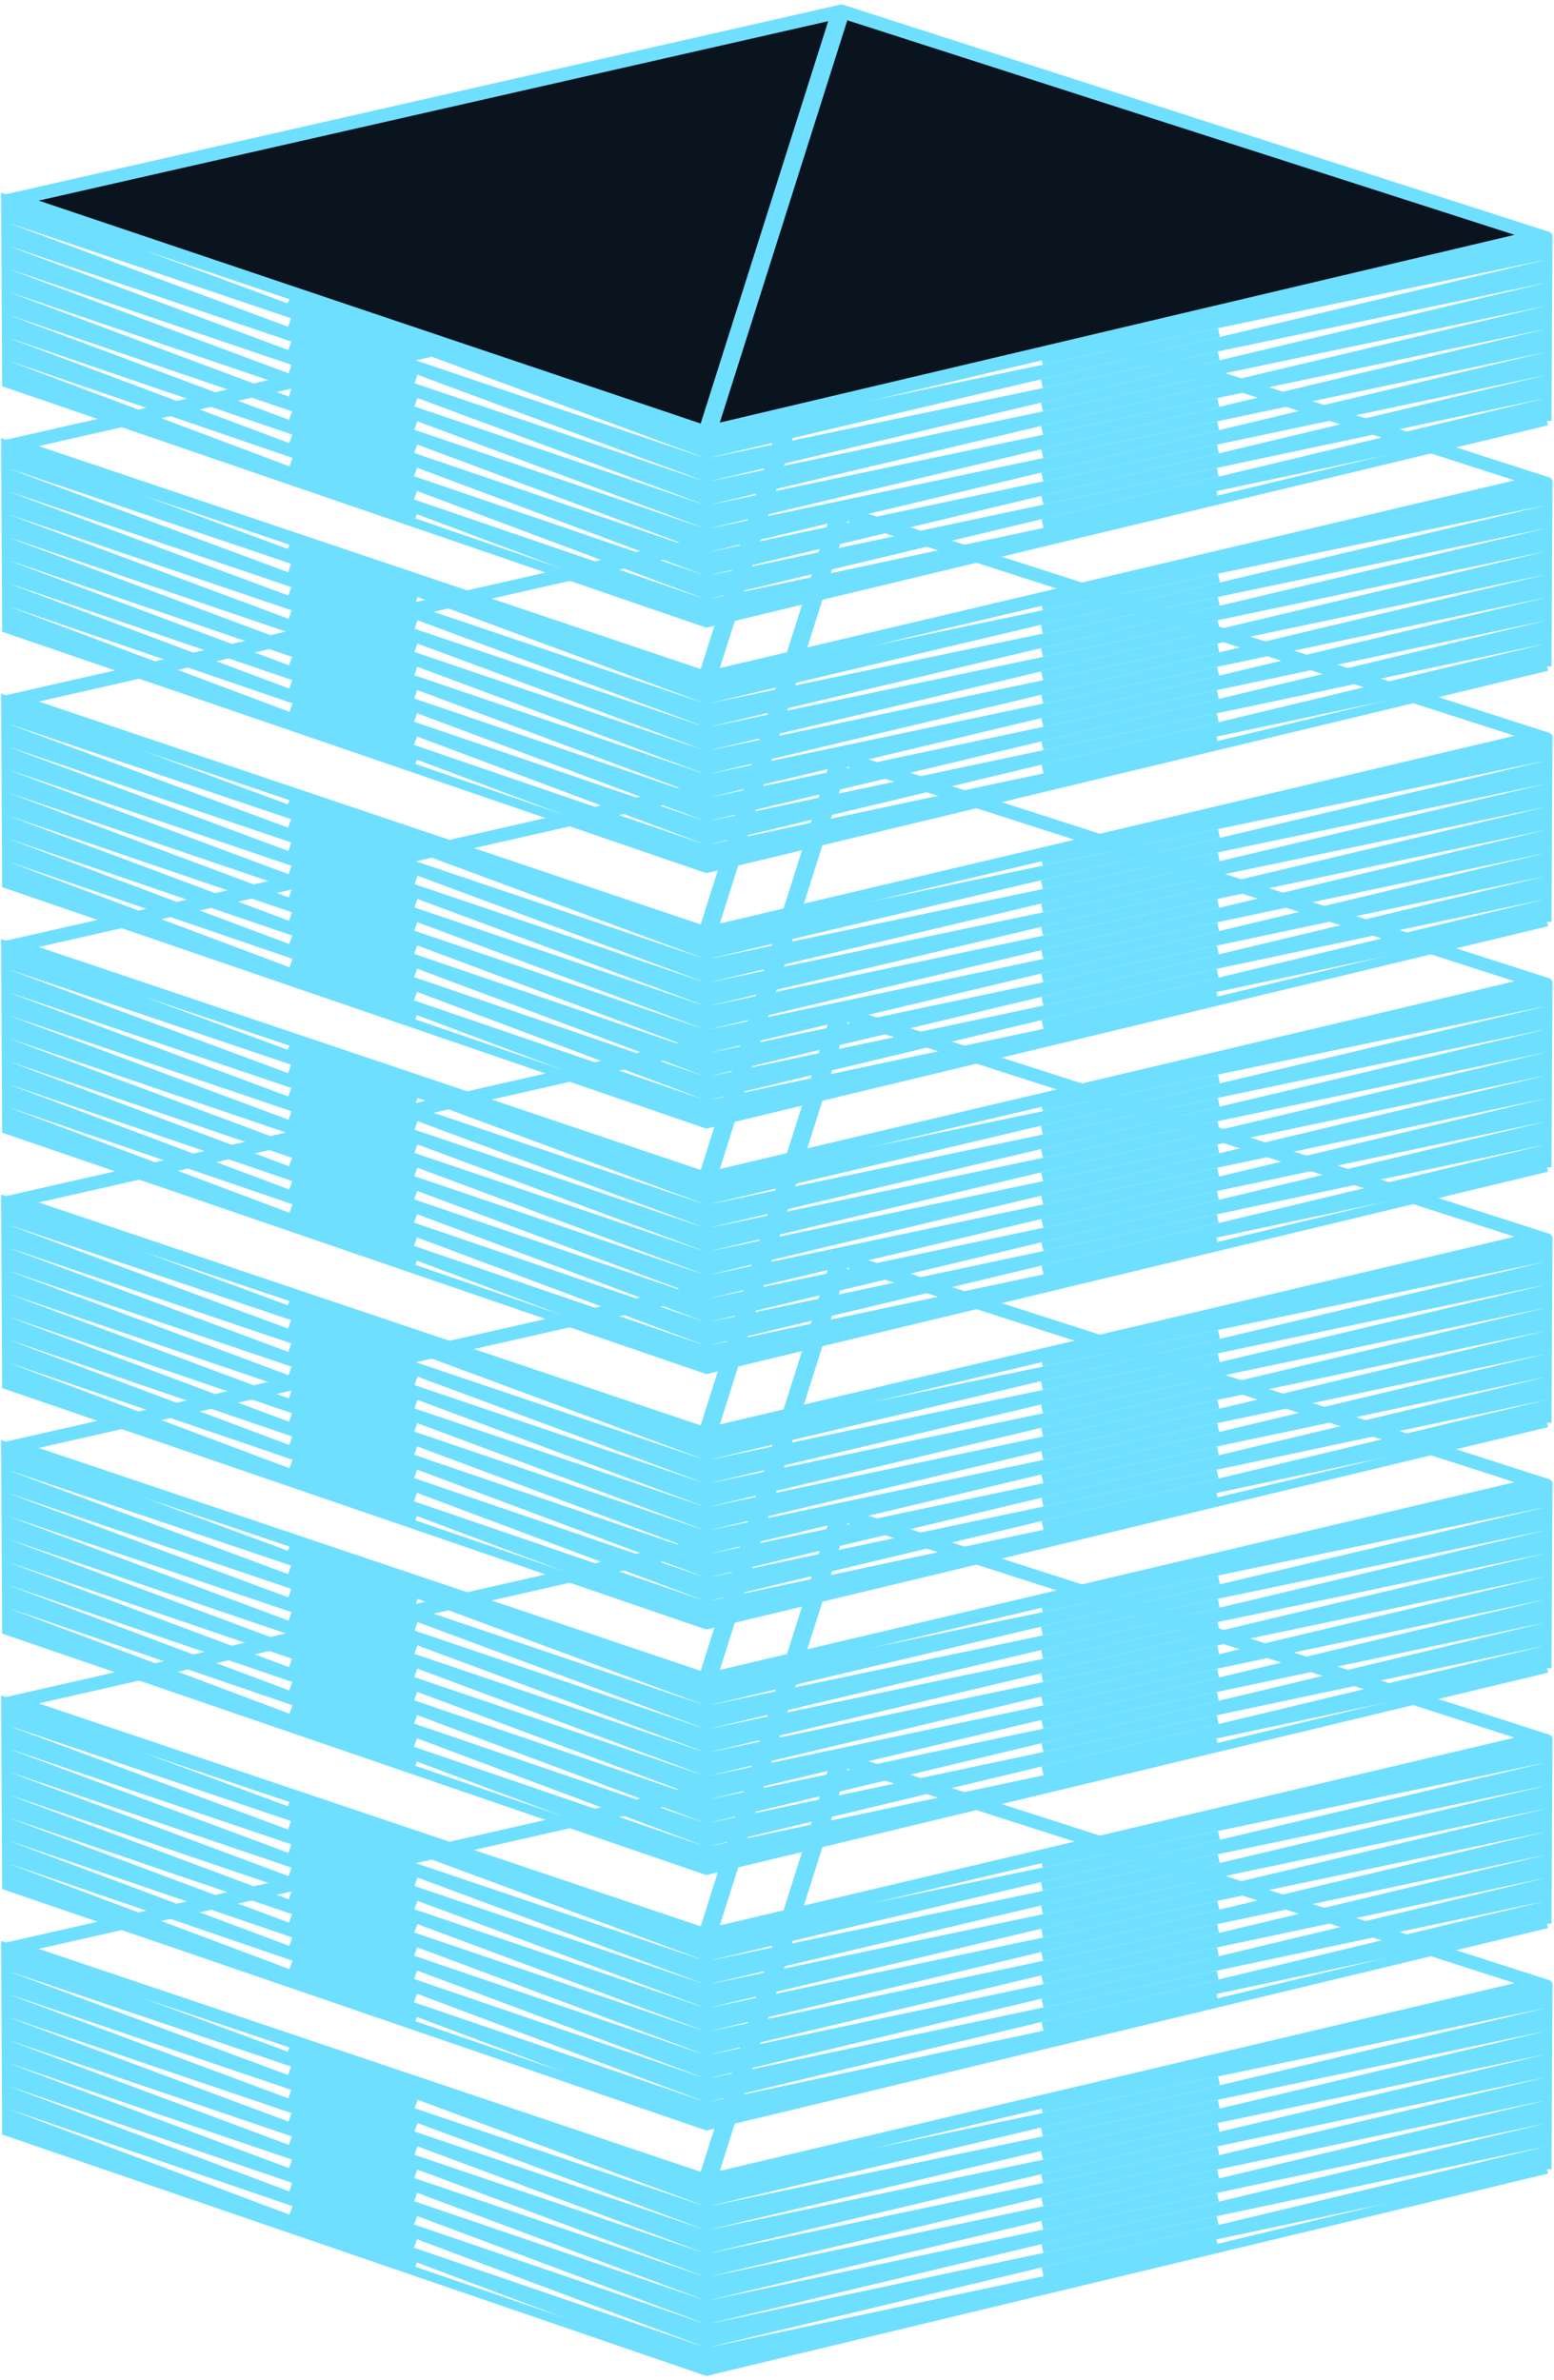
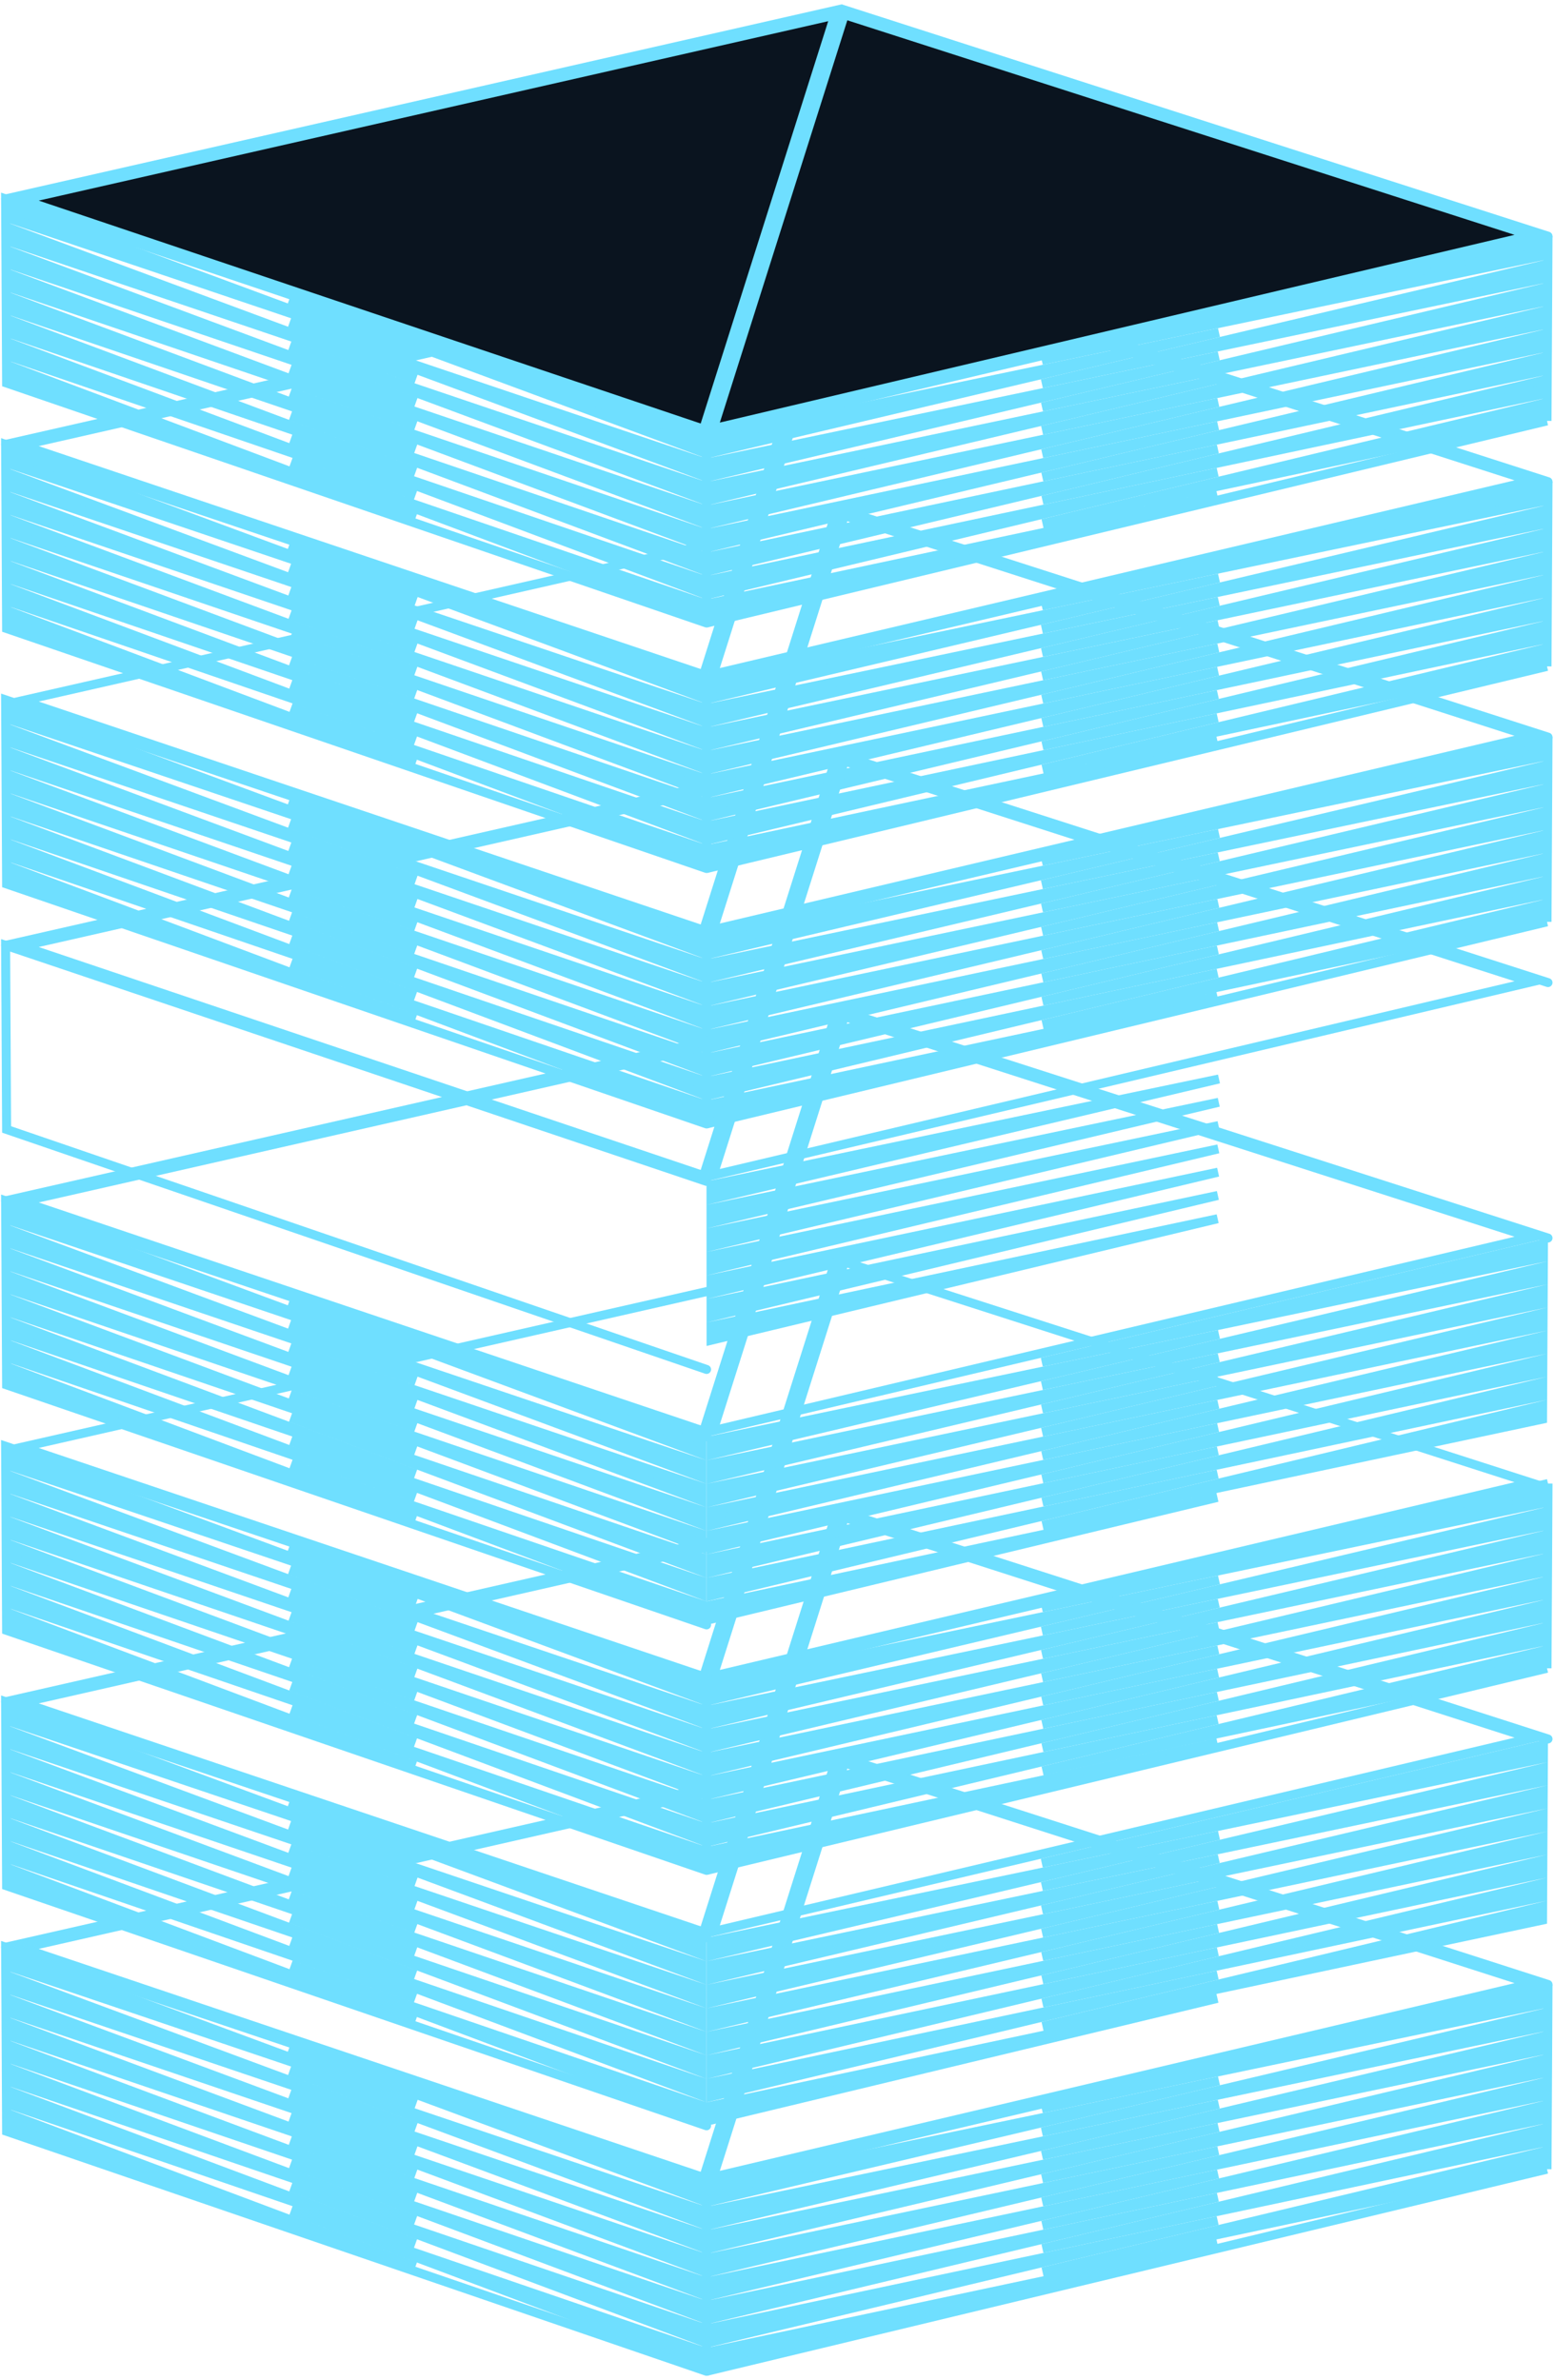
<svg xmlns="http://www.w3.org/2000/svg" width="173" height="265" viewBox="0 0 173 265" fill="none">
  <path d="M170.47 220.857L79.393 242.372L94.004 196.267L170.47 220.857ZM2.469 216.877L92.939 196.318L78.327 242.425L2.469 216.877Z" stroke="#6FDFFF" />
  <path d="M172.333 220.931L93.679 195.637L0.625 216.784" stroke="#6FDFFF" stroke-linecap="round" />
  <path d="M1.22 234.364L1.212 232.885L46.25 249.77L1.22 234.364ZM32.406 246.09L78.159 261.743L78.16 263.278L32.406 246.09ZM78.159 260.664L32.379 243.501L78.158 259.128L78.159 260.664ZM79.159 262.107L79.159 261.79L135.526 249.809L79.16 263.365L79.159 262.107ZM171.723 241.093L116.066 252.923L171.731 239.566L171.723 241.093ZM171.737 238.525L116.054 250.331L171.745 236.996L171.737 238.525ZM171.751 235.956L116.042 247.737L171.759 234.426L171.751 235.956ZM171.765 233.386L116.031 245.143L171.773 231.856L171.765 233.386ZM171.779 230.815L116.019 242.547L171.787 229.284L171.779 230.815ZM171.793 228.244L116.007 239.951L171.801 226.711L171.793 228.244ZM171.807 225.671L115.995 237.354L171.815 224.138L171.807 225.671ZM171.821 223.098L115.984 234.756L171.829 221.564L171.821 223.098ZM1.151 221.554L1.143 220.069L46.31 236.832L1.151 221.554ZM32.272 233.138L78.153 248.66L78.154 250.2L32.272 233.138ZM1.157 222.634L46.298 239.421L1.165 224.118L1.157 222.634ZM1.179 226.681L1.171 225.198L46.286 242.009L1.179 226.681ZM32.325 238.321L78.156 253.896L78.156 255.434L32.325 238.321ZM1.185 227.761L46.274 244.597L1.193 229.243L1.185 227.761ZM1.206 231.804L1.198 230.324L46.262 247.184L1.206 231.804ZM78.15 243.421L78.151 244.963L32.218 227.951L78.15 243.421ZM1.137 218.989L1.129 217.504L46.322 234.241L1.137 218.989ZM32.245 230.545L78.152 246.041L78.153 247.582L32.245 230.545ZM78.154 251.278L78.155 252.818L32.298 235.73L78.154 251.278ZM78.157 256.512L78.158 258.049L32.352 240.912L78.157 256.512ZM1.226 235.446L46.238 252.355L1.234 236.924L1.226 235.446Z" fill="#6FDFFF" stroke="#6FDFFF" />
  <path d="M78.65 243.062L0.625 216.784L0.639 219.349L0.653 221.913L0.667 224.477L0.681 227.039L0.695 229.601L0.708 232.162L0.722 234.722L0.736 237.282L78.66 264" stroke="#6FDFFF" stroke-linecap="round" />
  <path d="M79.159 260.751L79.158 259.176L135.55 247.22L79.159 260.751ZM79.158 258.137L79.157 256.56L135.574 244.629L79.158 258.137ZM135.696 231.662L79.151 245.05L79.151 243.468L135.696 231.662ZM79.152 246.088L135.672 234.257L79.153 247.669L79.152 246.088ZM79.153 248.707L135.648 236.851L79.154 250.287L79.153 248.707ZM79.154 251.326L135.623 239.445L79.155 252.905L79.154 251.326ZM79.156 253.943L135.599 242.037L79.156 255.521L79.156 253.943Z" fill="#6FDFFF" stroke="#6FDFFF" />
  <path d="M172.333 220.931L78.65 243.062ZM172.319 223.505L172.333 220.931ZM78.652 245.682L78.65 243.062ZM172.305 226.078L172.319 223.505ZM78.653 248.301L78.652 245.682ZM172.291 228.65L172.305 226.078ZM78.654 250.92L78.653 248.301ZM172.277 231.222L172.291 228.65ZM78.656 253.538L78.654 250.92ZM172.263 233.792L172.277 231.222ZM78.657 256.155L78.656 253.538ZM172.249 236.362L172.263 233.792ZM78.658 258.771L78.657 256.155ZM172.235 238.931L172.249 236.362ZM78.659 261.386L78.658 258.771ZM172.235 238.931L172.221 241.499ZM78.661 264L172.221 241.499ZM78.659 261.386L78.661 264Z" stroke="#6FDFFF" stroke-linecap="round" />
  <path d="M170.47 109.319L79.393 130.834L94.004 84.729L170.47 109.319ZM2.469 105.339L92.939 84.78L78.327 130.887L2.469 105.339Z" stroke="#6FDFFF" />
  <path d="M172.333 109.393L93.679 84.099L0.625 105.246" stroke="#6FDFFF" stroke-linecap="round" />
-   <path d="M1.22 122.826L1.212 121.347L46.25 138.231L1.22 122.826ZM32.406 134.552L78.159 150.205L78.16 151.739L32.406 134.552ZM78.159 149.126L32.379 131.963L78.158 147.59L78.159 149.126ZM79.159 150.569L79.159 150.252L135.526 138.271L79.16 151.827L79.159 150.569ZM171.723 129.555L116.066 141.385L171.731 128.027L171.723 129.555ZM171.737 126.987L116.054 138.792L171.745 125.458L171.737 126.987ZM171.751 124.418L116.042 136.199L171.759 122.888L171.751 124.418ZM171.765 121.848L116.031 133.604L171.773 120.317L171.765 121.848ZM171.779 119.277L116.019 131.009L171.787 117.746L171.779 119.277ZM171.793 116.706L116.007 128.413L171.801 115.173L171.793 116.706ZM171.807 114.133L115.995 125.816L171.815 112.6L171.807 114.133ZM171.821 111.56L115.984 123.218L171.829 110.026L171.821 111.56ZM1.151 110.016L1.143 108.531L46.31 125.293L1.151 110.016ZM32.272 121.6L78.153 137.122L78.154 138.662L32.272 121.6ZM1.157 111.096L46.298 127.883L1.165 112.579L1.157 111.096ZM1.179 115.142L1.171 113.66L46.286 130.471L1.179 115.142ZM32.325 126.783L78.156 142.358L78.156 143.896L32.325 126.783ZM1.185 116.223L46.274 133.059L1.193 117.704L1.185 116.223ZM1.206 120.266L1.198 118.785L46.262 135.646L1.206 120.266ZM78.15 131.883L78.151 133.425L32.218 116.413L78.15 131.883ZM1.137 107.451L1.129 105.965L46.322 122.703L1.137 107.451ZM32.245 119.007L78.152 134.503L78.153 136.044L32.245 119.007ZM78.154 139.74L78.155 141.279L32.298 124.192L78.154 139.74ZM78.157 144.974L78.158 146.511L32.352 129.374L78.157 144.974ZM1.226 123.908L46.238 140.816L1.234 125.386L1.226 123.908Z" fill="#6FDFFF" stroke="#6FDFFF" />
  <path d="M78.65 131.523L0.625 105.246L0.639 107.811L0.653 110.375L0.667 112.939L0.681 115.501L0.695 118.063L0.708 120.624L0.722 123.184L0.736 125.743L78.66 152.462" stroke="#6FDFFF" stroke-linecap="round" />
  <path d="M79.159 149.213L79.158 147.637L135.55 135.681L79.159 149.213ZM79.158 146.599L79.157 145.022L135.574 133.091L79.158 146.599ZM135.696 120.124L79.151 133.512L79.151 131.93L135.696 120.124ZM79.152 134.55L135.672 122.719L79.153 136.131L79.152 134.55ZM79.153 137.169L135.648 125.313L79.154 138.749L79.153 137.169ZM79.154 139.788L135.623 127.906L79.155 141.366L79.154 139.788ZM79.156 142.405L135.599 130.499L79.156 143.983L79.156 142.405Z" fill="#6FDFFF" stroke="#6FDFFF" />
-   <path d="M172.333 109.393L78.65 131.523ZM172.319 111.967L172.333 109.393ZM78.652 134.144L78.65 131.523ZM172.305 114.54L172.319 111.967ZM78.653 136.763L78.652 134.144ZM172.291 117.112L172.305 114.54ZM78.654 139.382L78.653 136.763ZM172.277 119.683L172.291 117.112ZM78.656 142L78.654 139.382ZM172.263 122.254L172.277 119.683ZM78.657 144.616L78.656 142ZM172.249 124.824L172.263 122.254ZM78.658 147.232L78.657 144.616ZM172.235 127.392L172.249 124.824ZM78.659 149.847L78.658 147.232ZM172.235 127.392L172.221 129.96ZM78.661 152.462L172.221 129.96ZM78.659 149.847L78.661 152.462Z" stroke="#6FDFFF" stroke-linecap="round" />
  <path d="M170.47 193.527L79.393 215.042L94.004 168.937L170.47 193.527ZM2.469 189.547L92.939 168.988L78.327 215.095L2.469 189.547Z" stroke="#6FDFFF" />
  <path d="M172.333 193.601L93.679 168.307L0.625 189.454" stroke="#6FDFFF" stroke-linecap="round" />
  <path d="M1.22 207.034L1.212 205.555L46.25 222.439L1.22 207.034ZM32.406 218.76L78.159 234.413L78.16 235.947L32.406 218.76ZM78.159 233.334L32.379 216.171L78.158 231.798L78.159 233.334ZM79.159 234.777L79.159 234.46L135.526 222.479L79.16 236.035L79.159 234.777ZM171.723 213.763L116.066 225.593L171.731 212.235L171.723 213.763ZM171.737 211.195L116.054 223L171.745 209.666L171.737 211.195ZM171.751 208.626L116.042 220.407L171.759 207.096L171.751 208.626ZM171.765 206.056L116.031 217.812L171.773 204.525L171.765 206.056ZM171.779 203.485L116.019 215.217L171.787 201.954L171.779 203.485ZM171.793 200.914L116.007 212.621L171.801 199.381L171.793 200.914ZM171.807 198.341L115.995 210.024L171.815 196.808L171.807 198.341ZM171.821 195.768L115.984 207.426L171.829 194.234L171.821 195.768ZM1.151 194.224L1.143 192.739L46.31 209.501L1.151 194.224ZM32.272 205.808L78.153 221.33L78.154 222.87L32.272 205.808ZM1.157 195.304L46.298 212.091L1.165 196.787L1.157 195.304ZM1.179 199.35L1.171 197.868L46.286 214.679L1.179 199.35ZM32.325 210.991L78.156 226.566L78.156 228.104L32.325 210.991ZM1.185 200.431L46.274 217.267L1.193 201.912L1.185 200.431ZM1.206 204.474L1.198 202.993L46.262 219.854L1.206 204.474ZM78.15 216.091L78.151 217.633L32.218 200.621L78.15 216.091ZM1.137 191.659L1.129 190.173L46.322 206.911L1.137 191.659ZM32.245 203.215L78.152 218.711L78.153 220.252L32.245 203.215ZM78.154 223.948L78.155 225.487L32.298 208.4L78.154 223.948ZM78.157 229.182L78.158 230.719L32.352 213.581L78.157 229.182ZM1.226 208.116L46.238 225.024L1.234 209.594L1.226 208.116Z" fill="#6FDFFF" stroke="#6FDFFF" />
  <path d="M78.65 215.731L0.625 189.454L0.639 192.019L0.653 194.583L0.667 197.147L0.681 199.709L0.695 202.271L0.708 204.832L0.722 207.392L0.736 209.951L78.66 236.669" stroke="#6FDFFF" stroke-linecap="round" />
  <path d="M79.159 233.421L79.158 231.845L135.55 219.889L79.159 233.421ZM79.158 230.807L79.157 229.23L135.574 217.299L79.158 230.807ZM135.696 204.332L79.151 217.72L79.151 216.138L135.696 204.332ZM79.152 218.758L135.672 206.927L79.153 220.339L79.152 218.758ZM79.153 221.377L135.648 209.521L79.154 222.957L79.153 221.377ZM79.154 223.996L135.623 212.114L79.155 225.574L79.154 223.996ZM79.156 226.613L135.599 214.707L79.156 228.191L79.156 226.613Z" fill="#6FDFFF" stroke="#6FDFFF" />
-   <path d="M172.333 193.601L78.65 215.732ZM172.319 196.175L172.333 193.601ZM78.652 218.352L78.65 215.732ZM172.305 198.748L172.319 196.175ZM78.653 220.971L78.652 218.352ZM172.291 201.32L172.305 198.748ZM78.654 223.59L78.653 220.971ZM172.277 203.891L172.291 201.32ZM78.656 226.208L78.654 223.59ZM172.263 206.462L172.277 203.891ZM78.657 228.824L78.656 226.208ZM172.249 209.032L172.263 206.462ZM78.658 231.44L78.657 228.824ZM172.235 211.6L172.249 209.032ZM78.659 234.055L78.658 231.44ZM172.235 211.6L172.221 214.168ZM78.661 236.67L172.221 214.168ZM78.659 234.055L78.661 236.67Z" stroke="#6FDFFF" stroke-linecap="round" />
  <path d="M170.47 81.99L79.393 103.504L94.004 57.399L170.47 81.99ZM2.469 78.01L92.939 57.45L78.327 103.557L2.469 78.01Z" stroke="#6FDFFF" />
-   <path d="M172.333 82.063L93.679 56.769L0.625 77.916" stroke="#6FDFFF" stroke-linecap="round" />
+   <path d="M172.333 82.063L93.679 56.769" stroke="#6FDFFF" stroke-linecap="round" />
  <path d="M1.22 95.496L1.212 94.017L46.25 110.902L1.22 95.496ZM32.406 107.222L78.159 122.875L78.16 124.41L32.406 107.222ZM78.159 121.796L32.379 104.633L78.158 120.26L78.159 121.796ZM79.159 123.239L79.159 122.922L135.526 110.941L79.16 124.497L79.159 123.239ZM171.723 102.225L116.066 114.055L171.731 100.698L171.723 102.225ZM171.737 99.657L116.054 111.463L171.745 98.129L171.737 99.657ZM171.751 97.088L116.042 108.869L171.759 95.558L171.751 97.088ZM171.765 94.518L116.031 106.275L171.773 92.988L171.765 94.518ZM171.779 91.947L116.019 103.679L171.787 90.416L171.779 91.947ZM171.793 89.376L116.007 101.083L171.801 87.843L171.793 89.376ZM171.807 86.803L115.995 98.486L171.815 85.27L171.807 86.803ZM171.821 84.23L115.984 95.888L171.829 82.696L171.821 84.23ZM1.151 82.686L1.143 81.201L46.31 97.964L1.151 82.686ZM32.272 94.27L78.153 109.792L78.154 111.332L32.272 94.27ZM1.157 83.766L46.298 100.553L1.165 85.25L1.157 83.766ZM1.179 87.813L1.171 86.33L46.286 103.141L1.179 87.813ZM32.325 99.453L78.156 115.028L78.156 116.566L32.325 99.453ZM1.185 88.893L46.274 105.729L1.193 90.375L1.185 88.893ZM1.206 92.936L1.198 91.456L46.262 108.316L1.206 92.936ZM78.15 104.553L78.151 106.095L32.218 89.084L78.15 104.553ZM1.137 80.121L1.129 78.636L46.322 95.373L1.137 80.121ZM32.245 91.677L78.152 107.173L78.153 108.714L32.245 91.677ZM78.154 112.41L78.155 113.95L32.298 96.862L78.154 112.41ZM78.157 117.644L78.158 119.181L32.352 102.044L78.157 117.644ZM1.226 96.578L46.238 113.487L1.234 98.056L1.226 96.578Z" fill="#6FDFFF" stroke="#6FDFFF" />
  <path d="M78.65 104.194L0.625 77.916L0.639 80.481L0.653 83.045L0.667 85.609L0.681 88.171L0.695 90.733L0.708 93.294L0.722 95.854L0.736 98.414L78.66 125.132" stroke="#6FDFFF" stroke-linecap="round" />
  <path d="M79.159 121.884L79.158 120.308L135.55 108.352L79.159 121.884ZM79.158 119.269L79.157 117.692L135.574 105.761L79.158 119.269ZM135.696 92.794L79.151 106.182L79.151 104.6L135.696 92.794ZM79.152 107.22L135.672 95.389L79.153 108.801L79.152 107.22ZM79.153 109.839L135.648 97.983L79.154 111.419L79.153 109.839ZM79.154 112.458L135.623 100.577L79.155 114.037L79.154 112.458ZM79.156 115.075L135.599 103.169L79.156 116.653L79.156 115.075Z" fill="#6FDFFF" stroke="#6FDFFF" />
  <path d="M172.333 82.063L78.65 104.194ZM172.319 84.637L172.333 82.063ZM78.652 106.814L78.65 104.194ZM172.305 87.21L172.319 84.637ZM78.653 109.434L78.652 106.814ZM172.291 89.782L172.305 87.21ZM78.654 112.052L78.653 109.434ZM172.277 92.354L172.291 89.782ZM78.656 114.67L78.654 112.052ZM172.263 94.924L172.277 92.354ZM78.657 117.287L78.656 114.67ZM172.249 97.494L172.263 94.924ZM78.658 119.903L78.657 117.287ZM172.235 100.063L172.249 97.494ZM78.659 122.518L78.658 119.903ZM172.235 100.063L172.221 102.631ZM78.661 125.132L172.221 102.631ZM78.659 122.518L78.661 125.132Z" stroke="#6FDFFF" stroke-linecap="round" />
  <path d="M170.47 165.088L79.393 186.603L94.004 140.498L170.47 165.088ZM2.469 161.108L92.939 140.549L78.327 186.656L2.469 161.108Z" stroke="#6FDFFF" />
-   <path d="M172.333 165.162L93.679 139.868L0.625 161.015" stroke="#6FDFFF" stroke-linecap="round" />
  <path d="M1.22 178.595L1.212 177.116L46.25 194.001L1.22 178.595ZM32.406 190.321L78.159 205.974L78.16 207.509L32.406 190.321ZM78.159 204.895L32.379 187.732L78.158 203.359L78.159 204.895ZM79.159 206.338L79.159 206.021L135.526 194.041L79.16 207.596L79.159 206.338ZM171.723 185.324L116.066 197.154L171.731 183.797L171.723 185.324ZM171.737 182.756L116.054 194.562L171.745 181.228L171.737 182.756ZM171.751 180.187L116.042 191.968L171.759 178.658L171.751 180.187ZM171.765 177.617L116.031 189.374L171.773 176.087L171.765 177.617ZM171.779 175.046L116.019 186.778L171.787 173.515L171.779 175.046ZM171.793 172.475L116.007 184.182L171.801 170.942L171.793 172.475ZM171.807 169.903L115.995 181.585L171.815 168.369L171.807 169.903ZM171.821 167.329L115.984 178.987L171.829 165.795L171.821 167.329ZM1.151 165.785L1.143 164.3L46.31 181.063L1.151 165.785ZM32.272 177.369L78.153 192.891L78.154 194.431L32.272 177.369ZM1.157 166.865L46.298 183.652L1.165 168.349L1.157 166.865ZM1.179 170.912L1.171 169.429L46.286 186.241L1.179 170.912ZM32.325 182.552L78.156 198.127L78.156 199.665L32.325 182.552ZM1.185 171.992L46.274 188.828L1.193 173.474L1.185 171.992ZM1.206 176.035L1.198 174.555L46.262 191.415L1.206 176.035ZM78.15 187.652L78.151 189.195L32.218 172.183L78.15 187.652ZM1.137 163.22L1.129 161.735L46.322 178.472L1.137 163.22ZM32.245 174.776L78.152 190.272L78.153 191.813L32.245 174.776ZM78.154 195.51L78.155 197.049L32.298 179.961L78.154 195.51ZM78.157 200.744L78.158 202.28L32.352 185.143L78.157 200.744ZM1.226 179.677L46.238 196.586L1.234 181.155L1.226 179.677Z" fill="#6FDFFF" stroke="#6FDFFF" />
  <path d="M78.65 187.293L0.625 161.015L0.639 163.58L0.653 166.144L0.667 168.708L0.681 171.271L0.695 173.832L0.708 176.393L0.722 178.953L0.736 181.513L78.66 208.231" stroke="#6FDFFF" stroke-linecap="round" />
  <path d="M79.159 204.983L79.158 203.407L135.55 191.451L79.159 204.983ZM79.158 202.368L79.157 200.791L135.574 188.86L79.158 202.368ZM135.696 175.893L79.151 189.281L79.151 187.699L135.696 175.893ZM79.152 190.319L135.672 178.488L79.153 191.9L79.152 190.319ZM79.153 192.938L135.648 181.082L79.154 194.518L79.153 192.938ZM79.154 195.557L135.623 183.676L79.155 197.136L79.154 195.557ZM79.156 198.174L135.599 186.268L79.156 199.752L79.156 198.174Z" fill="#6FDFFF" stroke="#6FDFFF" />
  <path d="M172.333 165.162L78.65 187.293ZM172.319 167.736L172.333 165.162ZM78.652 189.913L78.65 187.293ZM172.305 170.309L172.319 167.736ZM78.653 192.533L78.652 189.913ZM172.291 172.881L172.305 170.309ZM78.654 195.151L78.653 192.533ZM172.277 175.453L172.291 172.881ZM78.656 197.769L78.654 195.151ZM172.263 178.023L172.277 175.453ZM78.657 200.386L78.656 197.769ZM172.249 180.593L172.263 178.023ZM78.658 203.002L78.657 200.386ZM172.235 183.162L172.249 180.593ZM78.659 205.617L78.658 203.002ZM172.235 183.162L172.221 185.73ZM78.661 208.231L172.221 185.73ZM78.659 205.617L78.661 208.231Z" stroke="#6FDFFF" stroke-linecap="round" />
  <path d="M170.47 53.551L79.393 75.066L94.004 28.961L170.47 53.551ZM2.469 49.571L92.939 29.012L78.327 75.119L2.469 49.571Z" stroke="#6FDFFF" />
  <path d="M172.333 53.625L93.679 28.331L0.625 49.478" stroke="#6FDFFF" stroke-linecap="round" />
  <path d="M1.22 67.058L1.212 65.578L46.25 82.463L1.22 67.058ZM32.406 78.784L78.159 94.436L78.16 95.971L32.406 78.784ZM78.159 93.357L32.379 76.195L78.158 91.821L78.159 93.357ZM79.159 94.8L79.159 94.484L135.526 82.503L79.16 96.059L79.159 94.8ZM171.723 73.787L116.066 85.617L171.731 72.259L171.723 73.787ZM171.737 71.218L116.054 83.024L171.745 69.69L171.737 71.218ZM171.751 68.649L116.042 80.43L171.759 67.12L171.751 68.649ZM171.765 66.079L116.031 77.836L171.773 64.549L171.765 66.079ZM171.779 63.509L116.019 75.241L171.787 61.977L171.779 63.509ZM171.793 60.937L116.007 72.644L171.801 59.405L171.793 60.937ZM171.807 58.365L115.995 70.047L171.815 56.831L171.807 58.365ZM171.821 55.791L115.984 67.45L171.829 54.257L171.821 55.791ZM1.151 54.247L1.143 52.763L46.31 69.525L1.151 54.247ZM32.272 65.831L78.153 81.353L78.154 82.894L32.272 65.831ZM1.157 55.328L46.298 72.114L1.165 56.811L1.157 55.328ZM1.179 59.374L1.171 57.891L46.286 74.703L1.179 59.374ZM32.325 71.015L78.156 86.589L78.156 88.127L32.325 71.015ZM1.185 60.455L46.274 77.29L1.193 61.936L1.185 60.455ZM1.206 64.497L1.198 63.017L46.262 79.877L1.206 64.497ZM78.15 76.114L78.151 77.657L32.218 60.645L78.15 76.114ZM1.137 51.683L1.129 50.197L46.322 66.935L1.137 51.683ZM32.245 63.239L78.152 78.734L78.153 80.276L32.245 63.239ZM78.154 83.972L78.155 85.511L32.298 68.423L78.154 83.972ZM78.157 89.206L78.158 90.743L32.352 73.605L78.157 89.206ZM1.226 68.139L46.238 85.048L1.234 69.617L1.226 68.139Z" fill="#6FDFFF" stroke="#6FDFFF" />
  <path d="M78.65 75.755L0.625 49.477L0.639 52.042L0.653 54.607L0.667 57.17L0.681 59.733L0.695 62.294L0.708 64.856L0.722 67.416L0.736 69.975L78.66 96.693" stroke="#6FDFFF" stroke-linecap="round" />
  <path d="M79.159 93.445L79.158 91.869L135.55 79.913L79.159 93.445ZM79.158 90.83L79.157 89.253L135.574 77.322L79.158 90.83ZM135.696 64.356L79.151 77.743L79.151 76.161L135.696 64.356ZM79.152 78.781L135.672 66.951L79.153 80.362L79.152 78.781ZM79.153 81.401L135.648 69.545L79.154 82.981L79.153 81.401ZM79.154 84.019L135.623 72.138L79.155 85.598L79.154 84.019ZM79.156 86.637L135.599 74.73L79.156 88.215L79.156 86.637Z" fill="#6FDFFF" stroke="#6FDFFF" />
  <path d="M172.333 53.625L78.65 75.755ZM172.319 56.199L172.333 53.625ZM78.652 78.376L78.65 75.755ZM172.305 58.772L172.319 56.199ZM78.653 80.995L78.652 78.376ZM172.291 61.344L172.305 58.772ZM78.654 83.614L78.653 80.995ZM172.277 63.915L172.291 61.344ZM78.656 86.231L78.654 83.614ZM172.263 66.486L172.277 63.915ZM78.657 88.848L78.656 86.231ZM172.249 69.056L172.263 66.486ZM78.658 91.464L78.657 88.848ZM172.235 71.624L172.249 69.056ZM78.659 94.079L78.658 91.464ZM172.235 71.624L172.221 74.192ZM78.661 96.694L172.221 74.192ZM78.659 94.079L78.661 96.694Z" stroke="#6FDFFF" stroke-linecap="round" />
  <path d="M170.47 137.758L79.393 159.273L94.004 113.168L170.47 137.758ZM2.469 133.778L92.939 113.219L78.327 159.326L2.469 133.778Z" stroke="#6FDFFF" />
  <path d="M172.333 137.832L93.679 112.538L0.625 133.685" stroke="#6FDFFF" stroke-linecap="round" />
  <path d="M1.22 151.265L1.212 149.786L46.25 166.67L1.22 151.265ZM32.406 162.991L78.159 178.644L78.16 180.178L32.406 162.991ZM78.159 177.565L32.379 160.402L78.158 176.029L78.159 177.565ZM79.159 179.008L79.159 178.691L135.526 166.71L79.16 180.266L79.159 179.008ZM171.723 157.994L116.066 169.824L171.731 156.466L171.723 157.994ZM171.737 155.426L116.054 167.231L171.745 153.897L171.737 155.426ZM171.751 152.857L116.042 164.638L171.759 151.327L171.751 152.857ZM171.765 150.287L116.031 162.043L171.773 148.756L171.765 150.287ZM171.779 147.716L116.019 159.448L171.787 146.185L171.779 147.716ZM171.793 145.145L116.007 156.852L171.801 143.612L171.793 145.145ZM171.807 142.572L115.995 154.255L171.815 141.039L171.807 142.572ZM171.821 139.999L115.984 151.657L171.829 138.465L171.821 139.999ZM1.151 138.455L1.143 136.97L46.31 153.732L1.151 138.455ZM32.272 150.039L78.153 165.561L78.154 167.101L32.272 150.039ZM1.157 139.535L46.298 156.322L1.165 141.018L1.157 139.535ZM1.179 143.581L1.171 142.099L46.286 158.91L1.179 143.581ZM32.325 155.222L78.156 170.797L78.156 172.335L32.325 155.222ZM1.185 144.662L46.274 161.498L1.193 146.143L1.185 144.662ZM1.206 148.705L1.198 147.224L46.262 164.085L1.206 148.705ZM78.15 160.322L78.151 161.864L32.218 144.852L78.15 160.322ZM1.137 135.89L1.129 134.404L46.322 151.142L1.137 135.89ZM32.245 147.446L78.152 162.942L78.153 164.483L32.245 147.446ZM78.154 168.179L78.155 169.718L32.298 152.631L78.154 168.179ZM78.157 173.413L78.158 174.95L32.352 157.812L78.157 173.413ZM1.226 152.347L46.238 169.255L1.234 153.825L1.226 152.347Z" fill="#6FDFFF" stroke="#6FDFFF" />
  <path d="M78.65 159.962L0.625 133.685L0.639 136.25L0.653 138.814L0.667 141.378L0.681 143.94L0.695 146.502L0.708 149.063L0.722 151.623L0.736 154.182L78.66 180.901" stroke="#6FDFFF" stroke-linecap="round" />
  <path d="M79.159 177.652L79.158 176.076L135.55 164.12L79.159 177.652ZM79.158 175.037L79.157 173.461L135.574 161.529L79.158 175.037ZM135.696 148.563L79.151 161.951L79.151 160.369L135.696 148.563ZM79.152 162.989L135.672 151.158L79.153 164.57L79.152 162.989ZM79.153 165.608L135.648 153.752L79.154 167.188L79.153 165.608ZM79.154 168.226L135.623 156.345L79.155 169.805L79.154 168.226ZM79.156 170.844L135.599 158.938L79.156 172.422L79.156 170.844Z" fill="#6FDFFF" stroke="#6FDFFF" />
-   <path d="M172.333 137.832L78.65 159.962ZM172.319 140.406L172.333 137.832ZM78.652 162.583L78.65 159.962ZM172.305 142.979L172.319 140.406ZM78.653 165.202L78.652 162.583ZM172.291 145.551L172.305 142.979ZM78.654 167.821L78.653 165.202ZM172.277 148.122L172.291 145.551ZM78.656 170.438L78.654 167.821ZM172.263 150.693L172.277 148.122ZM78.657 173.055L78.656 170.438ZM172.249 153.263L172.263 150.693ZM78.658 175.671L78.657 173.055ZM172.235 155.831L172.249 153.263ZM78.659 178.286L78.658 175.671ZM172.235 155.831L172.221 158.399ZM78.661 180.901L172.221 158.399ZM78.659 178.286L78.661 180.901Z" stroke="#6FDFFF" stroke-linecap="round" />
  <path d="M170.47 26.22L79.393 47.735L94.004 1.63L170.47 26.22ZM2.469 22.24L92.939 1.681L78.327 47.788L2.469 22.24Z" fill="#0A141F" stroke="#6FDFFF" />
  <path d="M172.333 26.294L93.679 1L0.625 22.147" stroke="#6FDFFF" stroke-linecap="round" />
  <path d="M1.22 39.727L1.212 38.248L46.25 55.132L1.22 39.727ZM32.406 51.453L78.159 67.106L78.16 68.64L32.406 51.453ZM78.159 66.027L32.379 48.864L78.158 64.491L78.159 66.027ZM79.159 67.47L79.159 67.153L135.526 55.172L79.16 68.728L79.159 67.47ZM171.723 46.456L116.066 58.286L171.731 44.928L171.723 46.456ZM171.737 43.888L116.054 55.693L171.745 42.359L171.737 43.888ZM171.751 41.319L116.042 53.1L171.759 39.789L171.751 41.319ZM171.765 38.749L116.031 50.505L171.773 37.218L171.765 38.749ZM171.779 36.178L116.019 47.91L171.787 34.647L171.779 36.178ZM171.793 33.606L116.007 45.314L171.801 32.074L171.793 33.606ZM171.807 31.034L115.995 42.717L171.815 29.501L171.807 31.034ZM171.821 28.461L115.984 40.119L171.829 26.927L171.821 28.461ZM1.151 26.917L1.143 25.432L46.31 42.194L1.151 26.917ZM32.272 38.501L78.153 54.023L78.154 55.563L32.272 38.501ZM1.157 27.997L46.298 44.784L1.165 29.48L1.157 27.997ZM1.179 32.043L1.171 30.561L46.286 47.372L1.179 32.043ZM32.325 43.684L78.156 59.258L78.156 60.797L32.325 43.684ZM1.185 33.124L46.274 49.96L1.193 34.605L1.185 33.124ZM1.206 37.167L1.198 35.686L46.262 52.546L1.206 37.167ZM78.15 48.784L78.151 50.326L32.218 33.314L78.15 48.784ZM1.137 24.352L1.129 22.866L46.322 39.604L1.137 24.352ZM32.245 35.908L78.152 51.404L78.153 52.945L32.245 35.908ZM78.154 56.641L78.155 58.18L32.298 41.093L78.154 56.641ZM78.157 61.875L78.158 63.412L32.352 46.274L78.157 61.875ZM1.226 40.808L46.238 57.717L1.234 42.286L1.226 40.808Z" fill="#6FDFFF" stroke="#6FDFFF" />
  <path d="M78.65 48.424L0.625 22.146L0.639 24.712L0.653 27.276L0.667 29.84L0.681 32.402L0.695 34.964L0.708 37.525L0.722 40.085L0.736 42.644L78.66 69.362" stroke="#6FDFFF" stroke-linecap="round" />
  <path d="M79.159 66.114L79.158 64.538L135.55 52.582L79.159 66.114ZM79.158 63.499L79.157 61.922L135.574 49.991L79.158 63.499ZM135.696 37.025L79.151 50.413L79.151 48.831L135.696 37.025ZM79.152 51.451L135.672 39.62L79.153 53.032L79.152 51.451ZM79.153 54.07L135.648 42.214L79.154 55.65L79.153 54.07ZM79.154 56.688L135.623 44.807L79.155 58.267L79.154 56.688ZM79.156 59.306L135.599 47.4L79.156 60.884L79.156 59.306Z" fill="#6FDFFF" stroke="#6FDFFF" />
  <path d="M172.333 26.294L78.65 48.425ZM172.319 28.868L172.333 26.294ZM78.652 51.045L78.65 48.425ZM172.305 31.441L172.319 28.868ZM78.653 53.664L78.652 51.045ZM172.291 34.013L172.305 31.441ZM78.654 56.283L78.653 53.664ZM172.277 36.585L172.291 34.013ZM78.656 58.901L78.654 56.283ZM172.263 39.155L172.277 36.585ZM78.657 61.518L78.656 58.901ZM172.249 41.725L172.263 39.155ZM78.658 64.134L78.657 61.518ZM172.235 44.294L172.249 41.725ZM78.659 66.749L78.658 64.134ZM172.235 44.294L172.221 46.862ZM78.661 69.363L172.221 46.862ZM78.659 66.749L78.661 69.363Z" stroke="#6FDFFF" stroke-linecap="round" />
</svg>